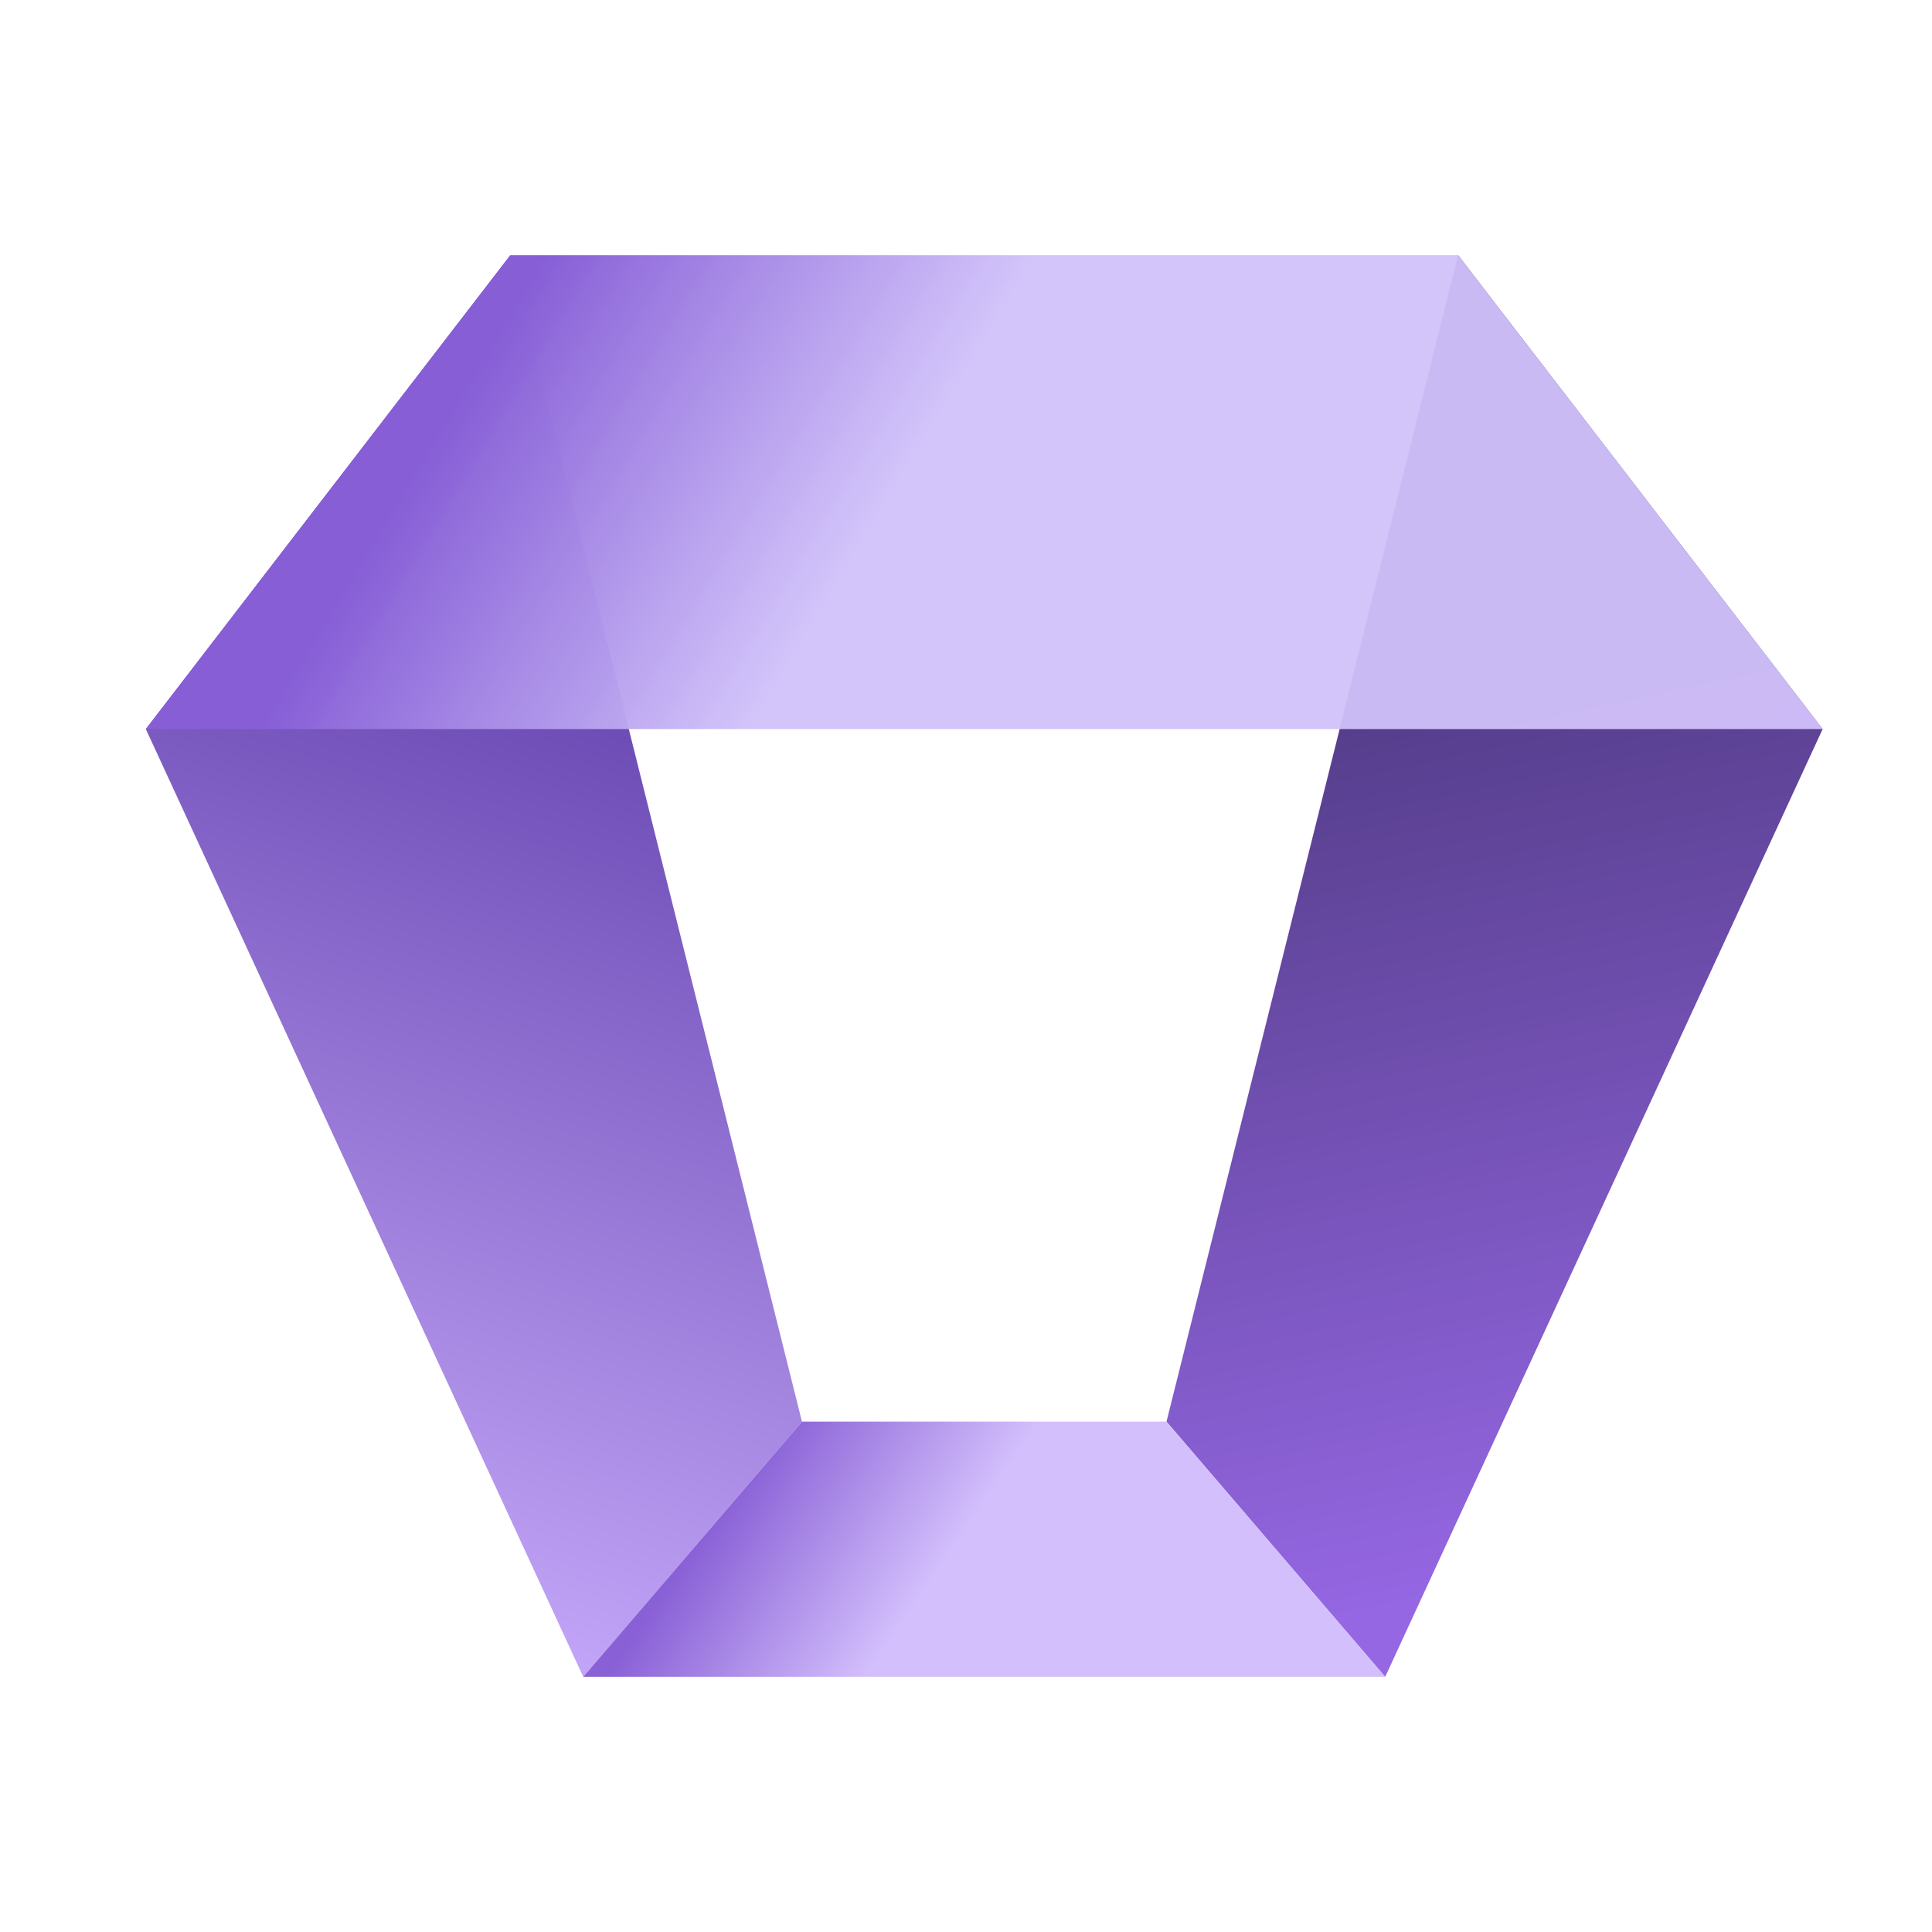
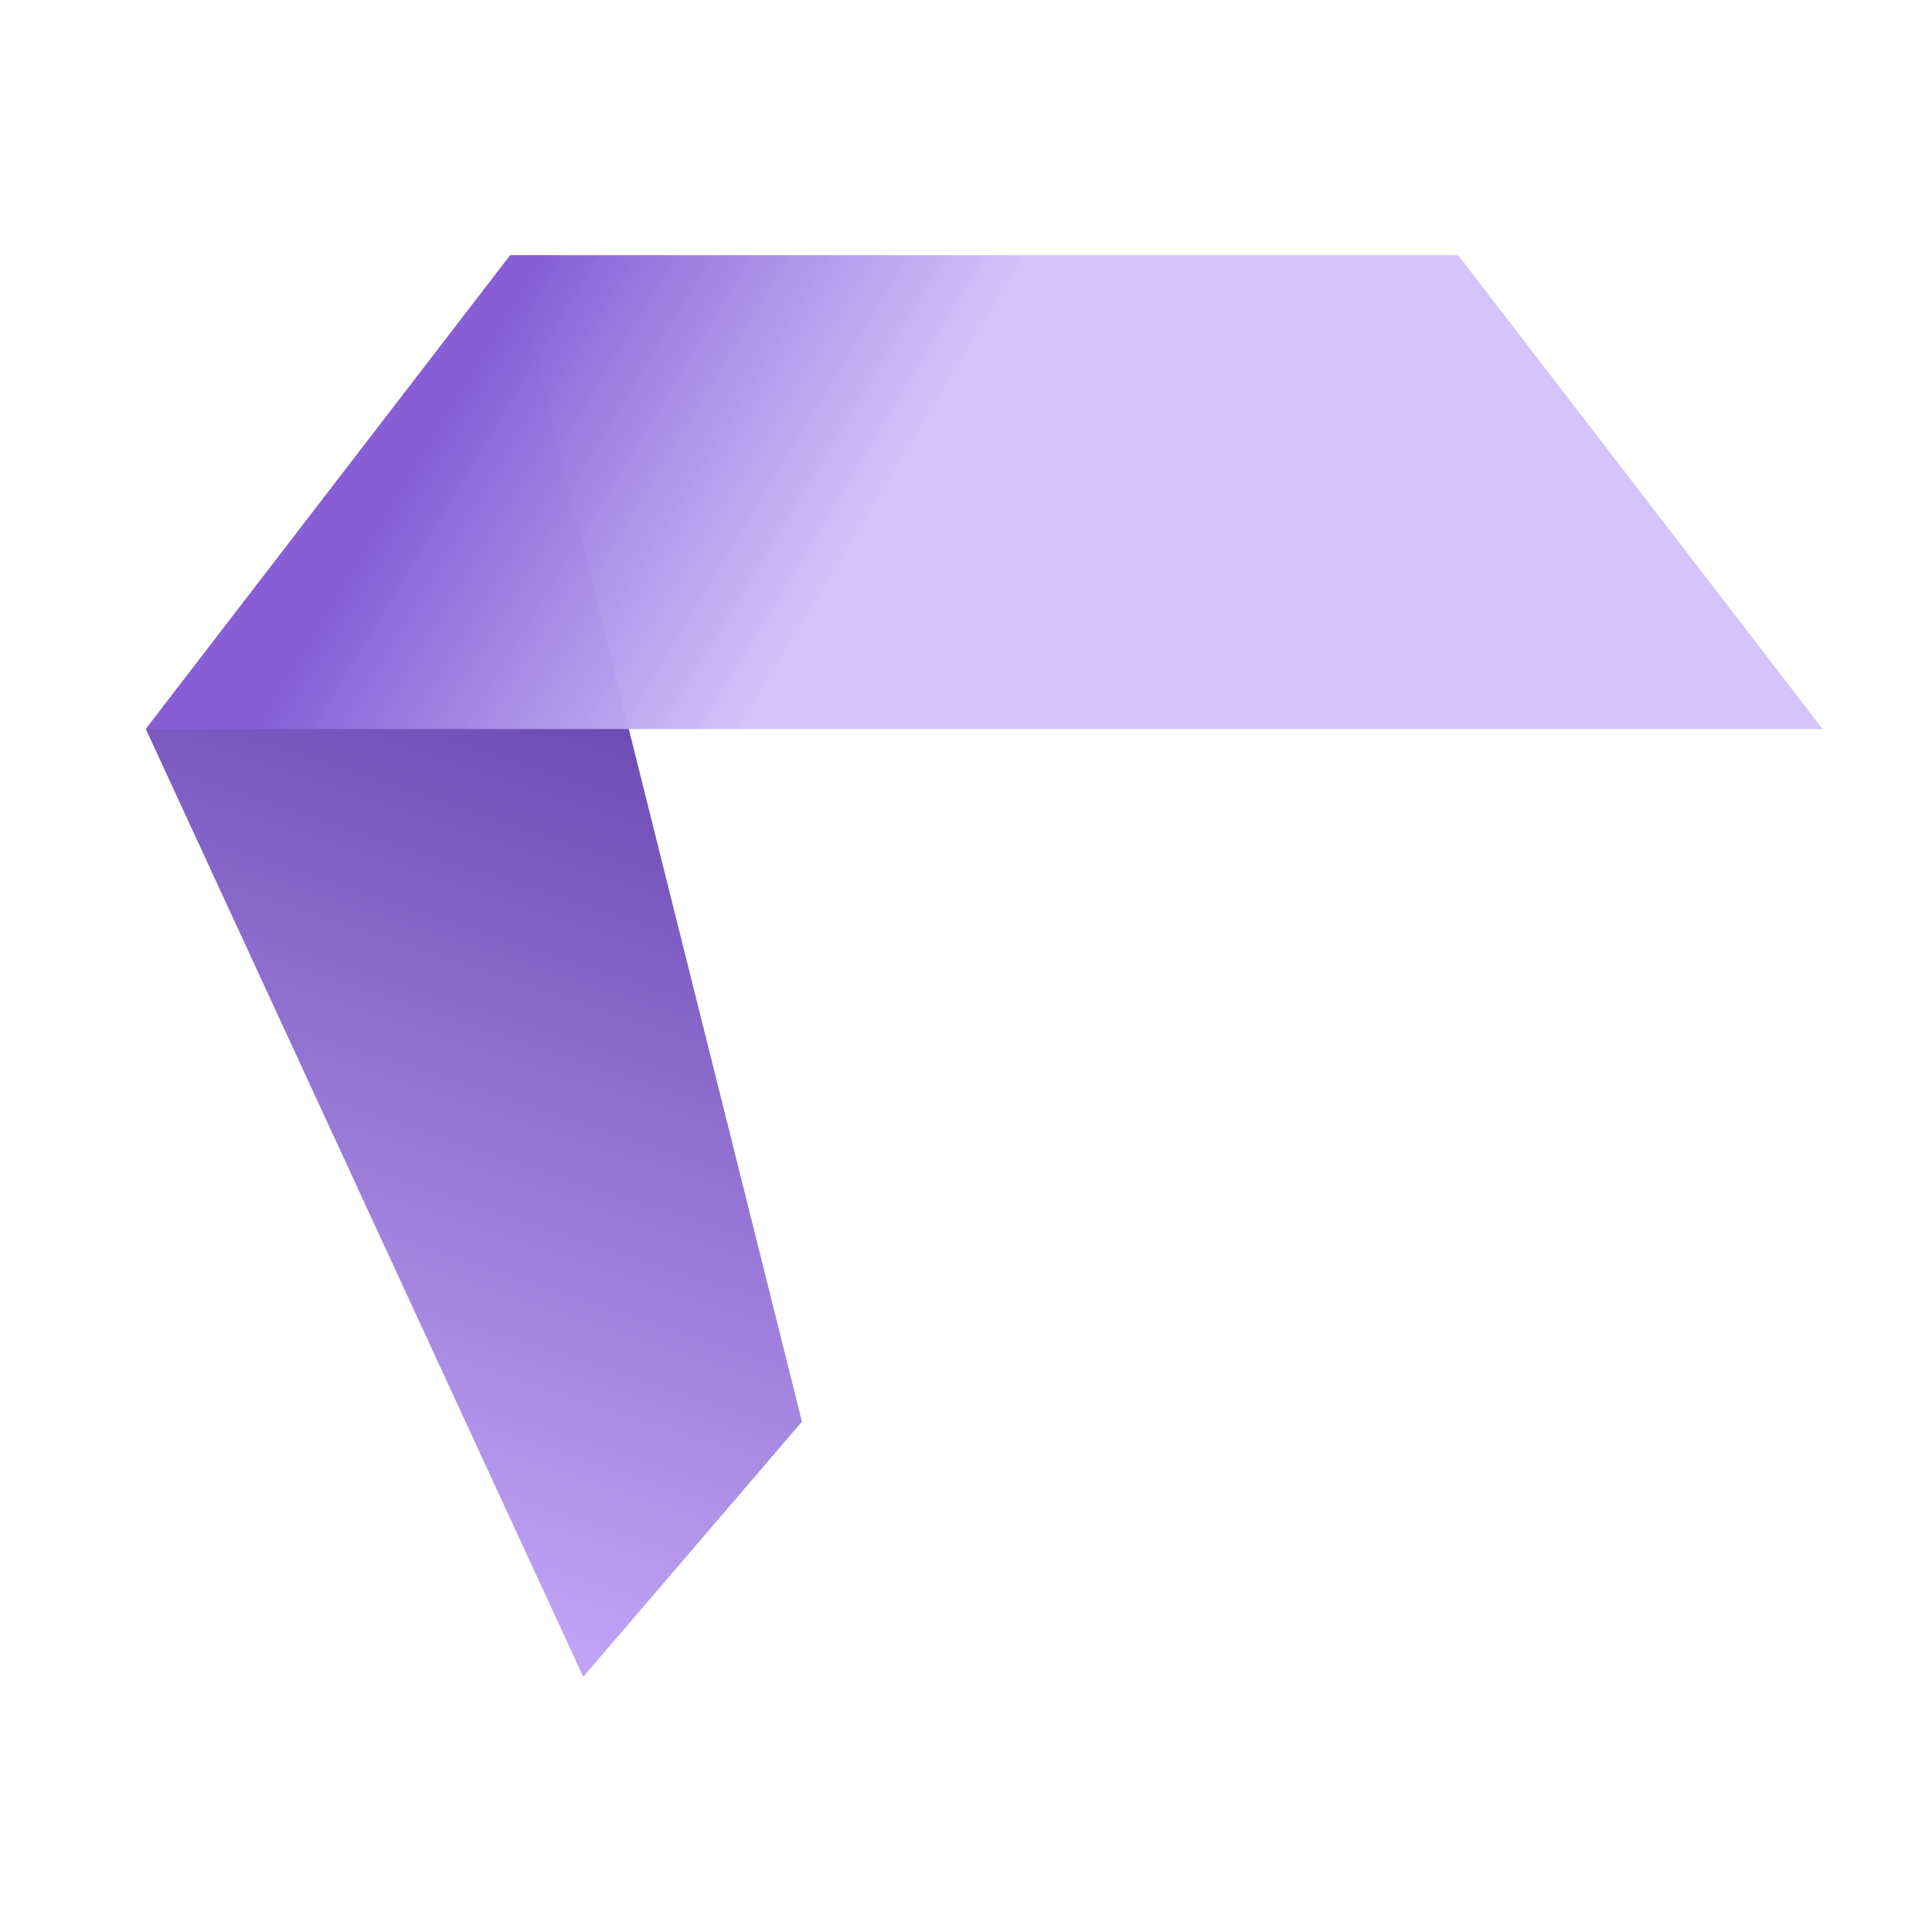
<svg xmlns="http://www.w3.org/2000/svg" version="1.1" id="图层_1" x="0px" y="0px" viewBox="0 0 53 53" style="enable-background:new 0 0 53 53;" xml:space="preserve">
  <style type="text/css">
	.st0{fill:url(#SVGID_1_);}
	.st1{fill:url(#SVGID_2_);}
	.st2{fill:url(#SVGID_3_);}
	.st3{fill:url(#SVGID_4_);}
</style>
  <g>
    <linearGradient id="SVGID_1_" gradientUnits="userSpaceOnUse" x1="16.151" y1="1999.897" x2="7.62" y2="2025.895" gradientTransform="matrix(1 0 0 1 0 -1980)">
      <stop offset="0" style="stop-color:#6E4DB6" />
      <stop offset="0.941" style="stop-color:#C5A8FA" />
    </linearGradient>
    <polygon class="st0" points="22,39 16,46 4,20 14,7  " />
    <linearGradient id="SVGID_2_" gradientUnits="userSpaceOnUse" x1="38.691" y1="1998.763" x2="43.881" y2="2022.9" gradientTransform="matrix(1 0 0 1 0 -1980)">
      <stop offset="3.000000e-02" style="stop-color:#563E8C" />
      <stop offset="1" style="stop-color:#9567E3" />
    </linearGradient>
-     <polygon class="st1" points="32,39 38,46 50,20 40,7  " />
    <linearGradient id="SVGID_3_" gradientUnits="userSpaceOnUse" x1="17.634" y1="2018.171" x2="35.825" y2="2030.542" gradientTransform="matrix(1 0 0 1 0 -1980)">
      <stop offset="0.161" style="stop-color:#8960D6" />
      <stop offset="0.43" style="stop-color:#D3BFFC" />
    </linearGradient>
-     <polygon class="st2" points="38,46 16,46 22,39 32,39  " />
    <linearGradient id="SVGID_4_" gradientUnits="userSpaceOnUse" x1="13.655" y1="1988.454" x2="42.501" y2="2005.896" gradientTransform="matrix(1 0 0 1 0 -1980)">
      <stop offset="9.999542e-03" style="stop-color:#875ED6" />
      <stop offset="8.907050e-02" style="stop-color:#9876DF;stop-opacity:0.988" />
      <stop offset="0.351" style="stop-color:#D0C1FA;stop-opacity:0.95" />
    </linearGradient>
    <polygon class="st3" points="50,20 4,20 14,7 40,7  " />
  </g>
</svg>